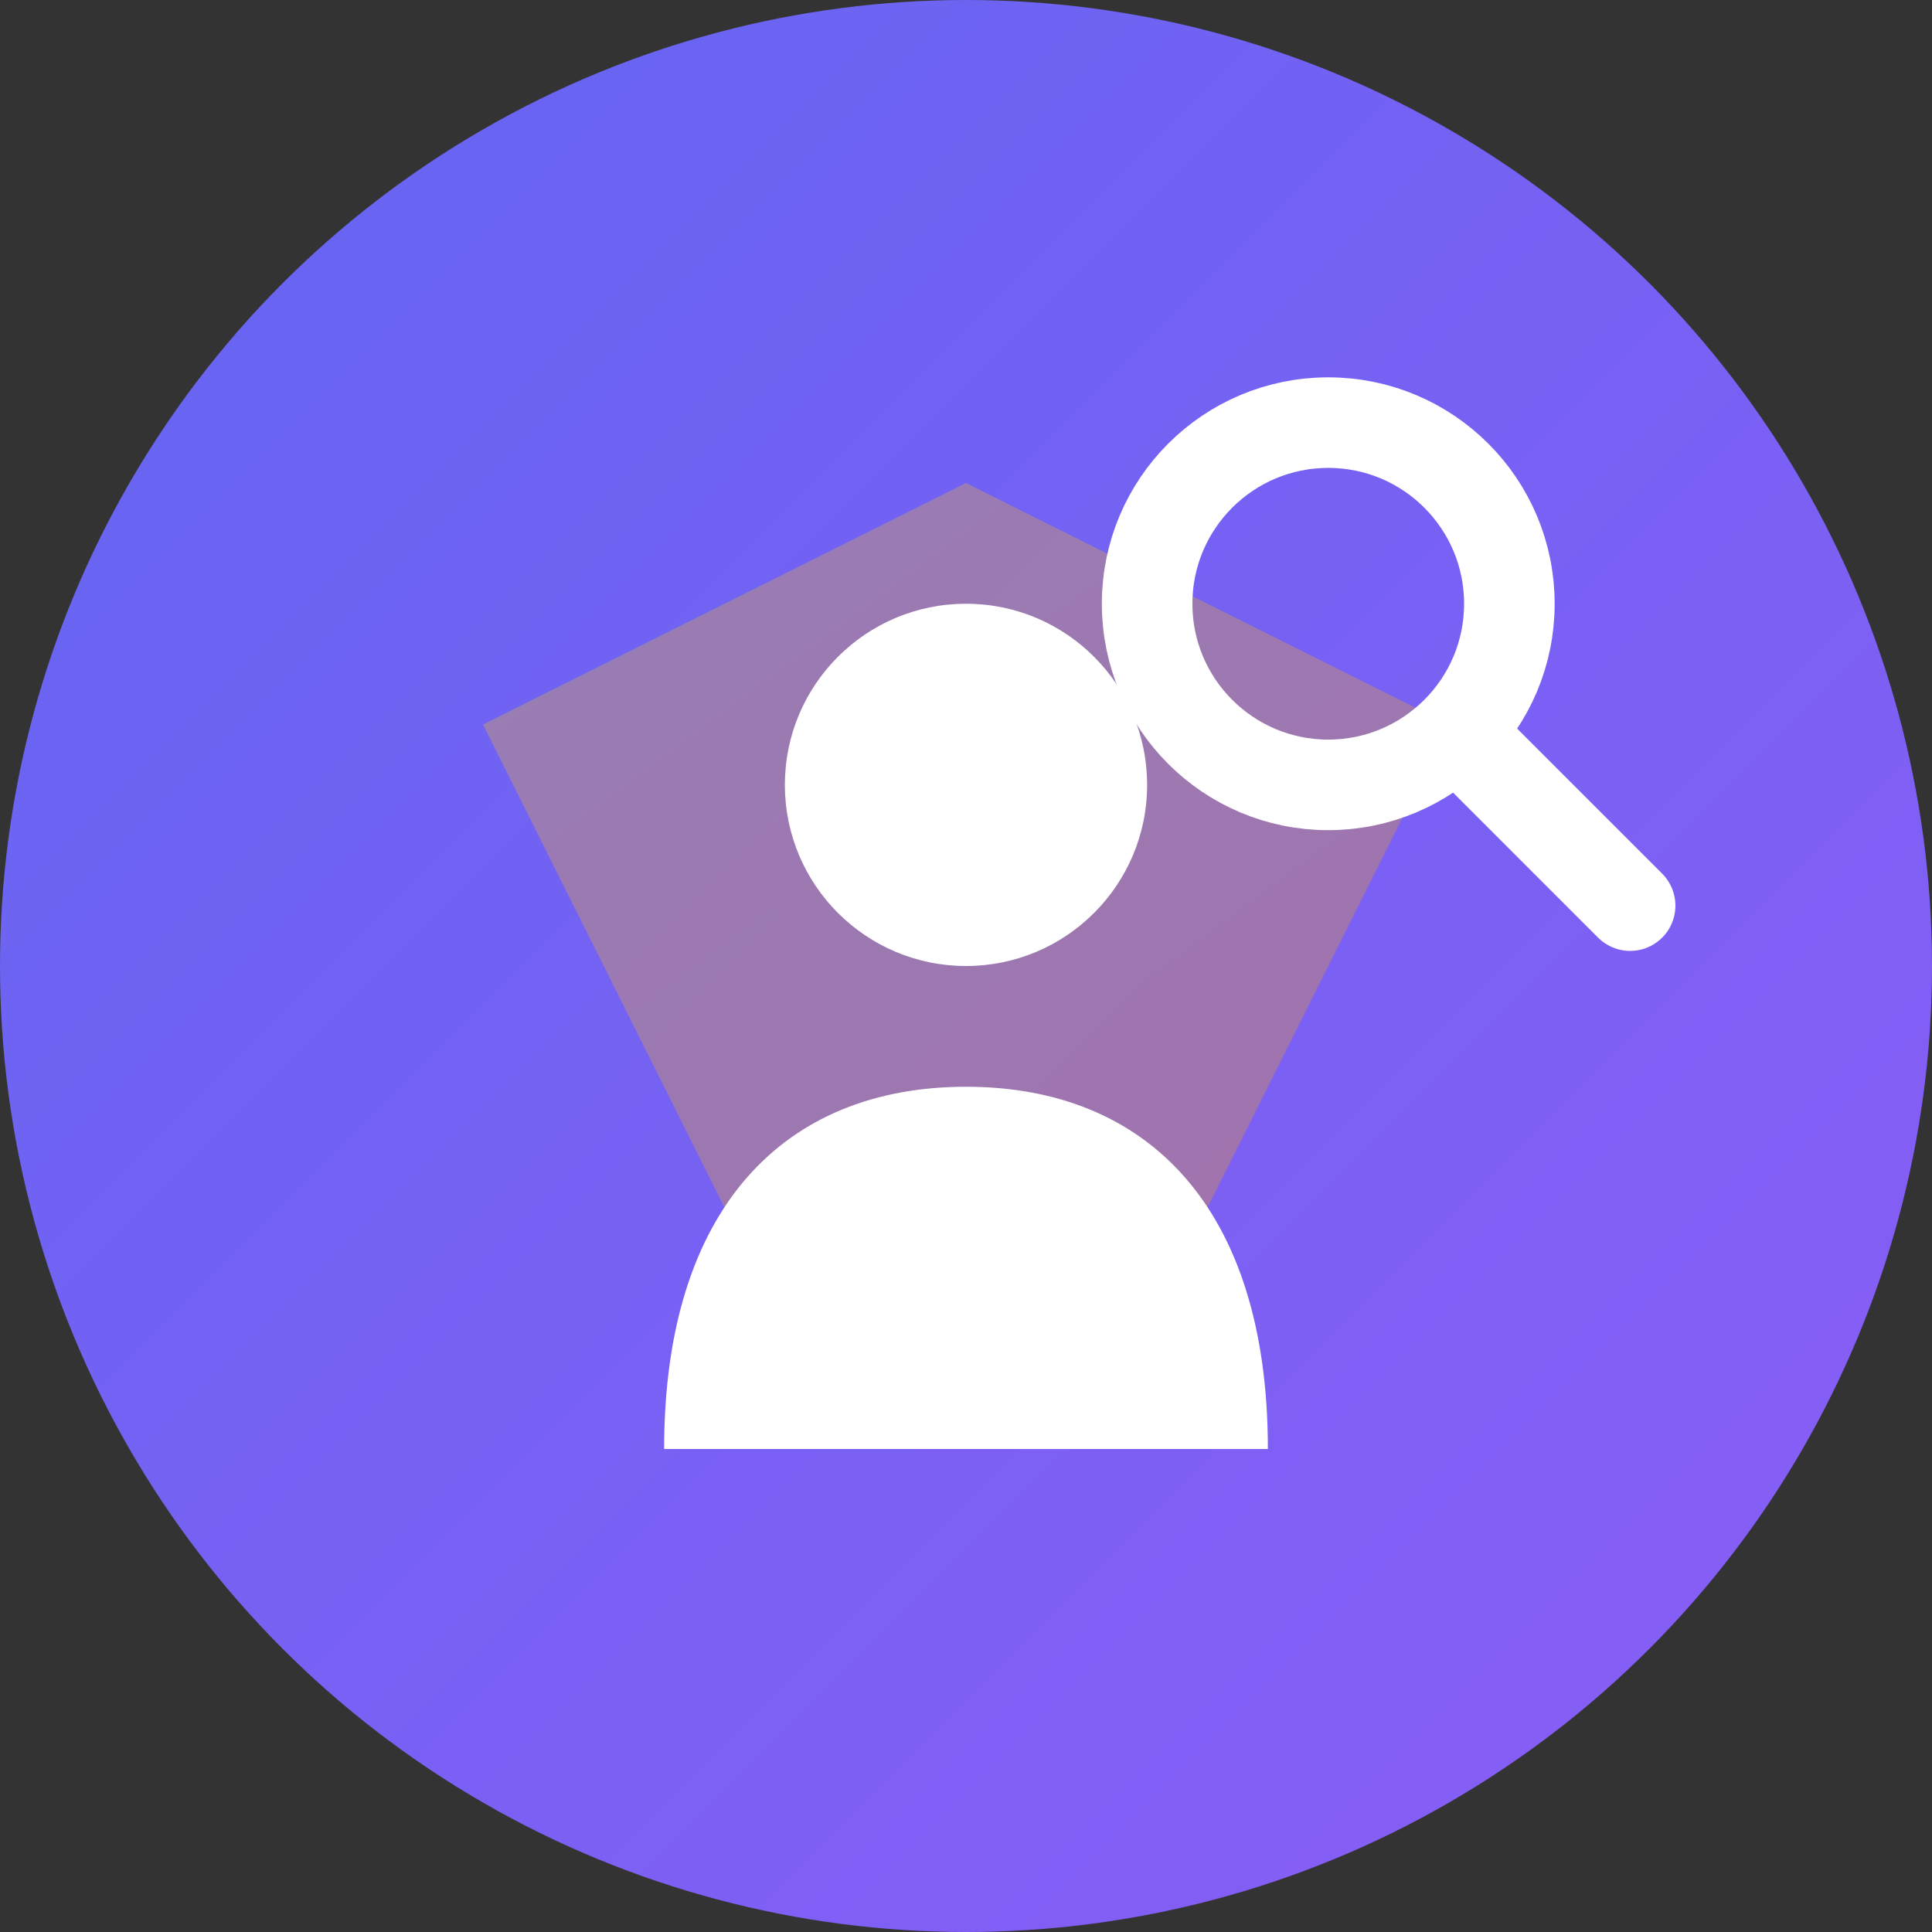
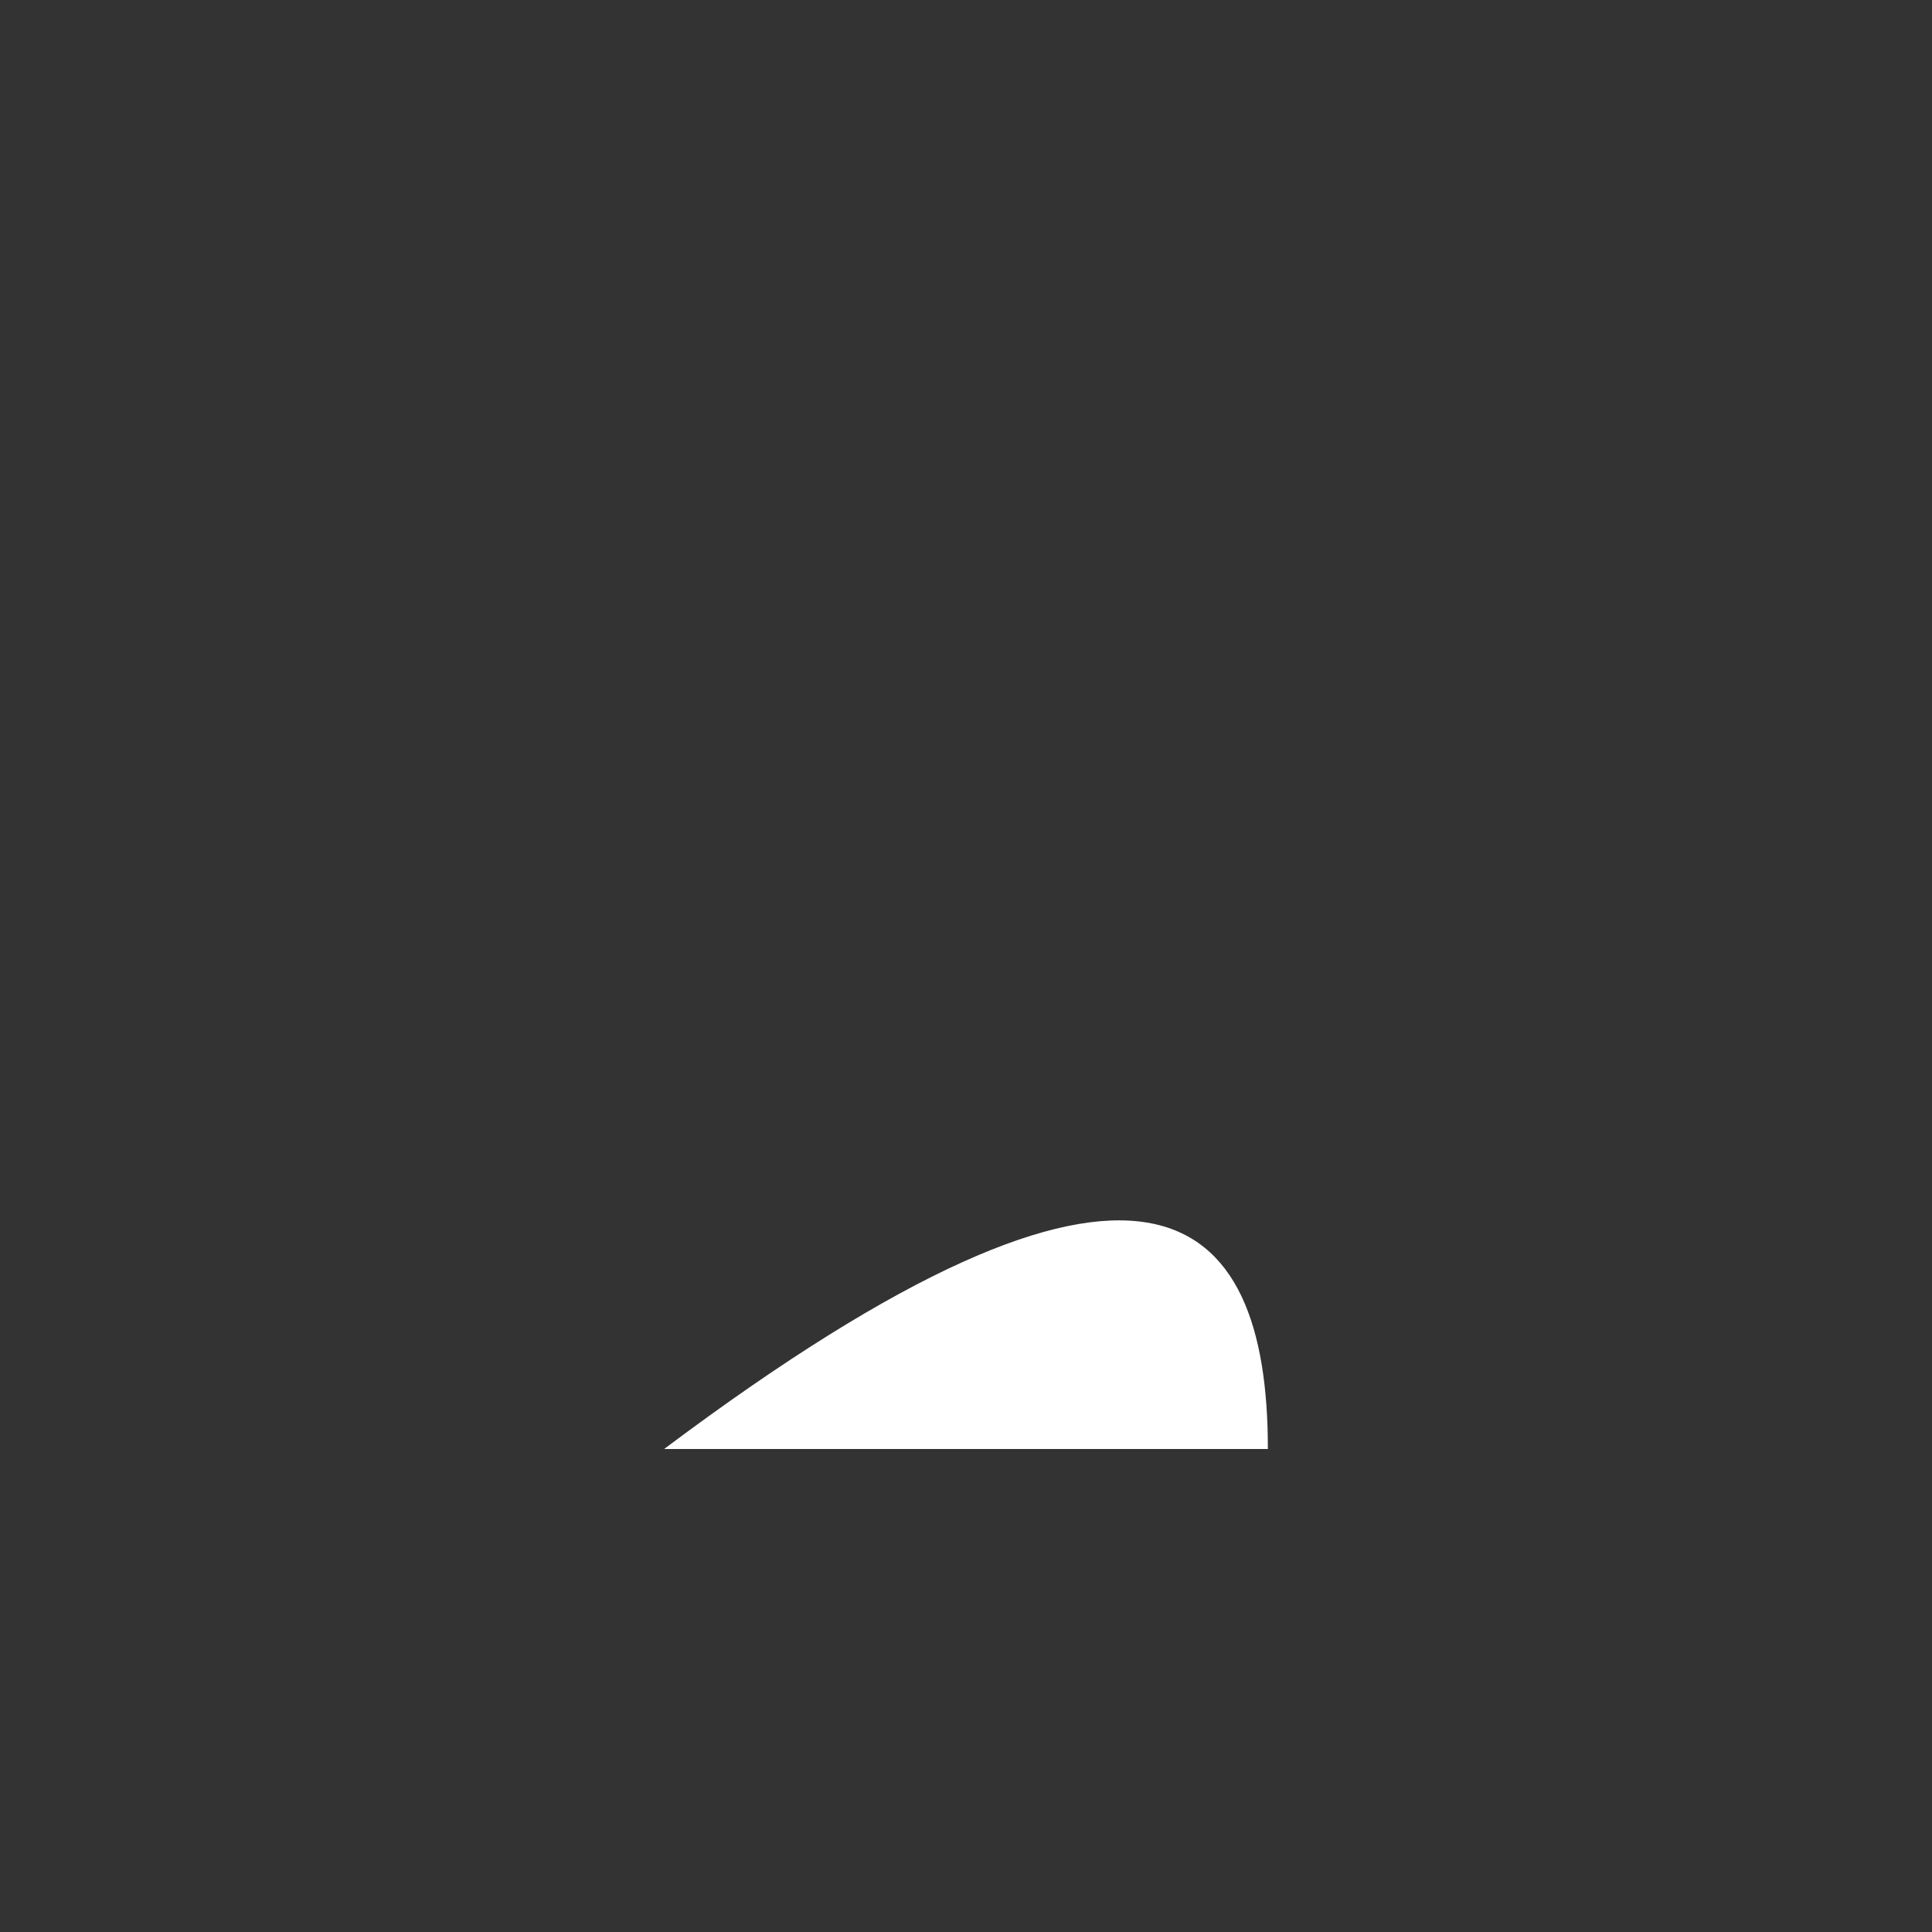
<svg xmlns="http://www.w3.org/2000/svg" viewBox="0 0 32 32" fill="none">
  <rect x="0" y="0" width="32" height="32" fill="#333333" stroke="none" />
  <defs>
    <linearGradient id="bg" x1="0%" y1="0%" x2="100%" y2="100%">
      <stop offset="0%" style="stop-color:#6366f1;stop-opacity:1" />
      <stop offset="100%" style="stop-color:#8b5cf6;stop-opacity:1" />
    </linearGradient>
    <linearGradient id="spotlight" x1="0%" y1="0%" x2="100%" y2="100%">
      <stop offset="0%" style="stop-color:#fbbf24;stop-opacity:1" />
      <stop offset="100%" style="stop-color:#f59e0b;stop-opacity:1" />
    </linearGradient>
  </defs>
-   <circle cx="16" cy="16" r="16" fill="url(#bg)" />
-   <path d="M8 12 L16 8 L24 12 L20 20 L12 20 Z" fill="url(#spotlight)" opacity="0.3" />
-   <circle cx="16" cy="13" r="3" fill="white" />
-   <path d="M11 24 C11 20 13 18 16 18 C19 18 21 20 21 24" fill="white" />
-   <circle cx="22" cy="10" r="3" fill="none" stroke="white" stroke-width="1.5" />
-   <path d="M24.5 12.5 L27 15" stroke="white" stroke-width="1.5" stroke-linecap="round" />
+   <path d="M11 24 C19 18 21 20 21 24" fill="white" />
</svg>